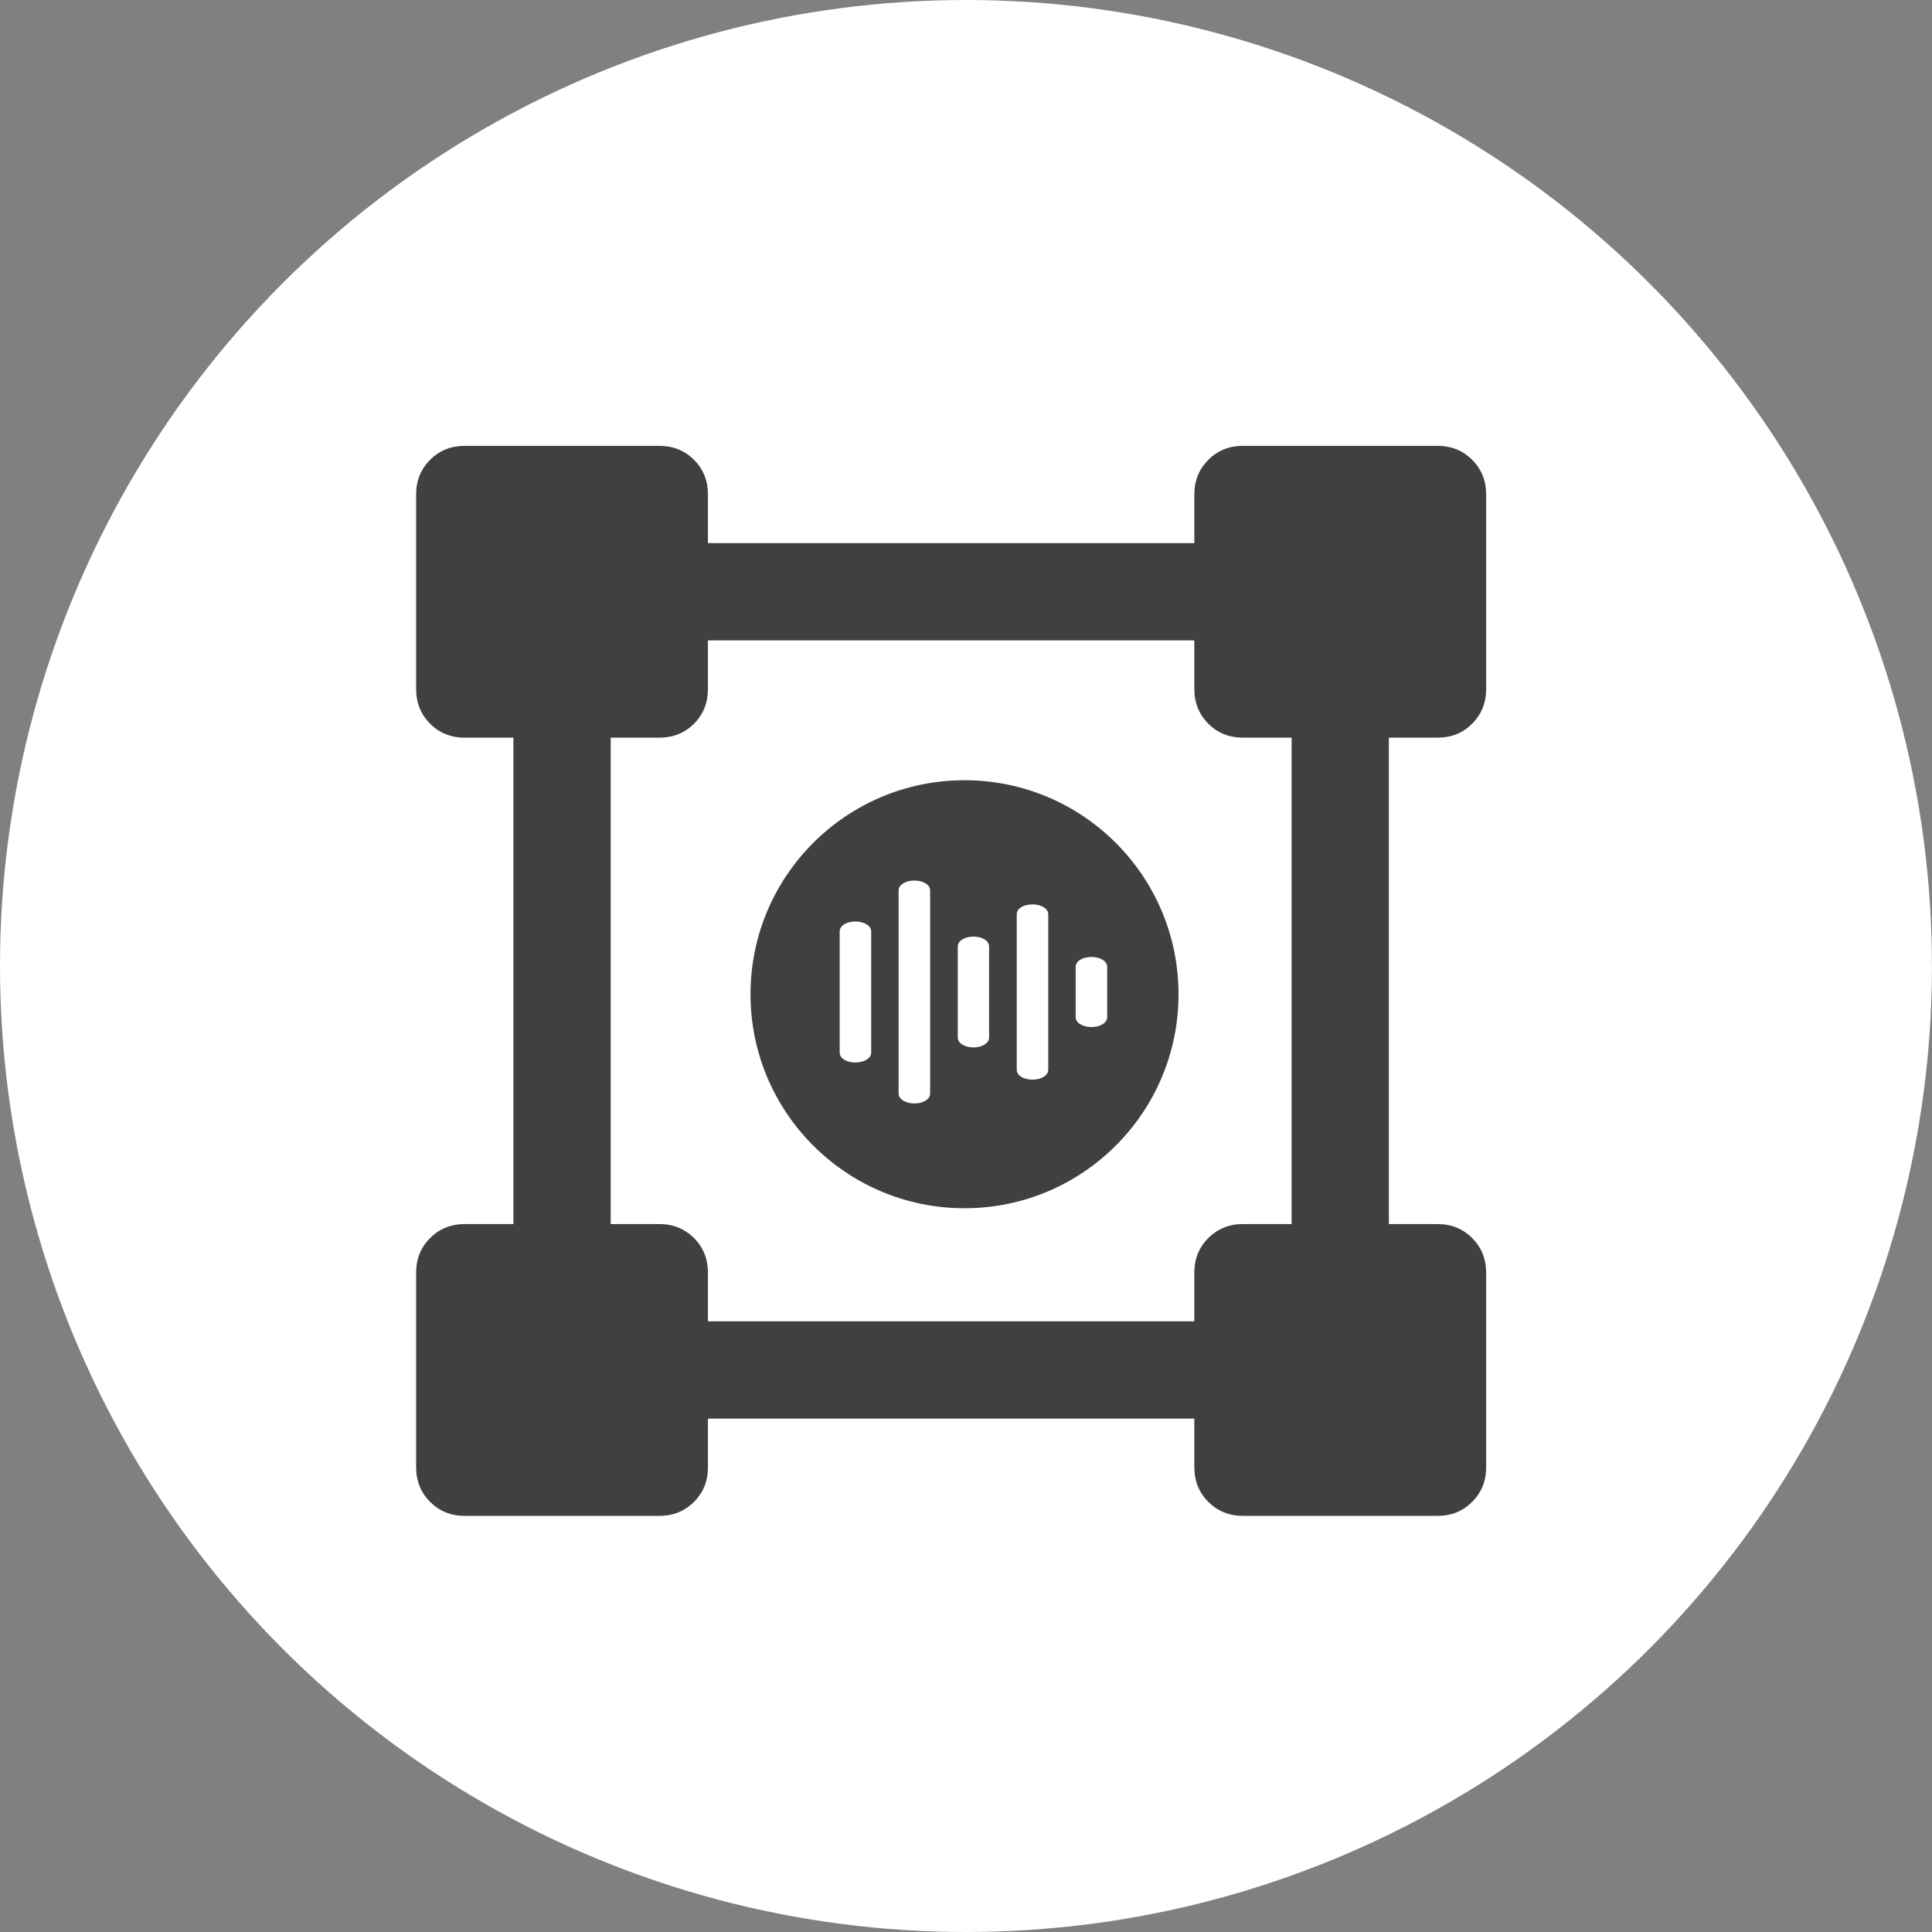
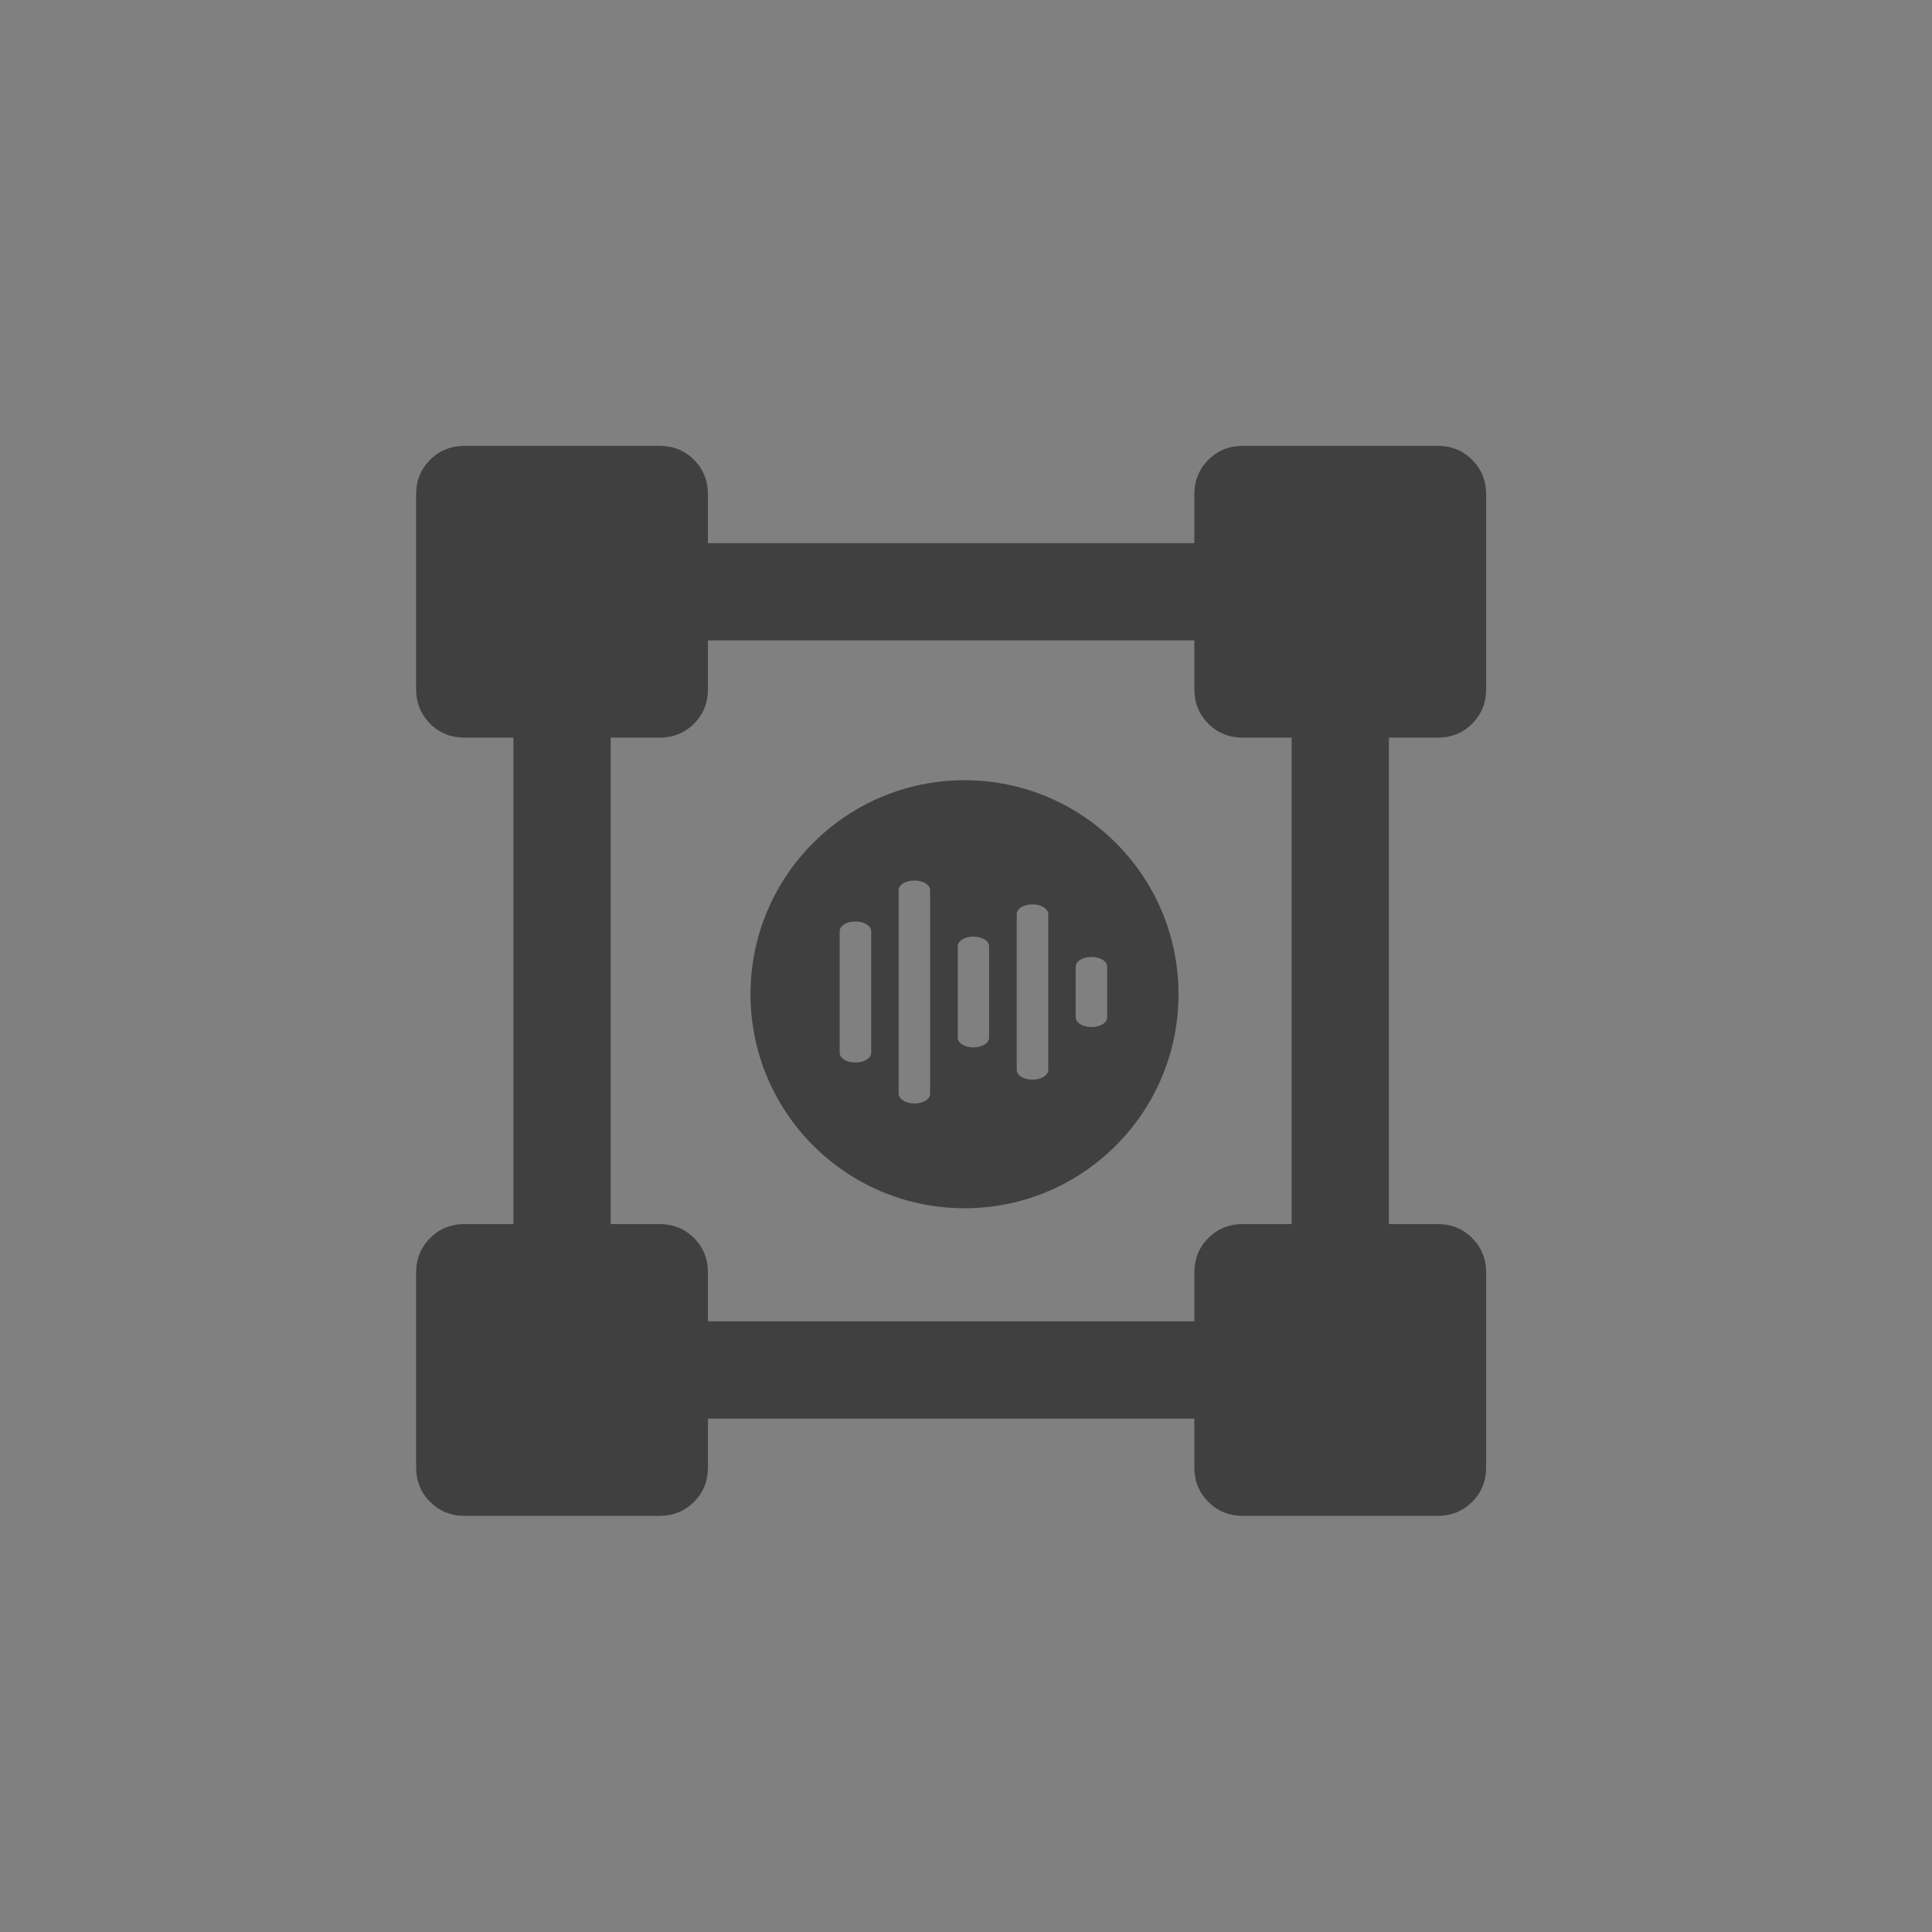
<svg xmlns="http://www.w3.org/2000/svg" width="65" height="65" viewBox="0 0 65 65" fill="none">
  <rect x="0" y="0" width="65" height="65" fill="#808080" stroke="none" />
-   <ellipse cx="32.499" cy="32.5" rx="32.499" ry="32.5" fill="white" />
  <path fill-rule="evenodd" clip-rule="evenodd" d="M15.636 51C15.173 51 14.784 50.843 14.471 50.529C14.157 50.216 14 49.827 14 49.364V42.818C14 42.355 14.157 41.966 14.471 41.653C14.784 41.339 15.173 41.182 15.636 41.182H17.273V24.818H15.636C15.173 24.818 14.784 24.662 14.471 24.349C14.157 24.034 14 23.645 14 23.182V16.636C14 16.173 14.157 15.784 14.471 15.47C14.784 15.156 15.173 15 15.636 15H22.182C22.645 15 23.034 15.156 23.349 15.47C23.662 15.784 23.818 16.173 23.818 16.636V18.273H40.182V16.636C40.182 16.173 40.339 15.784 40.653 15.47C40.966 15.156 41.355 15 41.818 15H48.364C48.827 15 49.216 15.156 49.529 15.47C49.843 15.784 50 16.173 50 16.636V23.182C50 23.645 49.843 24.034 49.529 24.349C49.216 24.662 48.827 24.818 48.364 24.818H46.727V41.182H48.364C48.827 41.182 49.216 41.339 49.529 41.653C49.843 41.966 50 42.355 50 42.818V49.364C50 49.827 49.843 50.216 49.529 50.529C49.216 50.843 48.827 51 48.364 51H41.818C41.355 51 40.966 50.843 40.653 50.529C40.339 50.216 40.182 49.827 40.182 49.364V47.727H23.818V49.364C23.818 49.827 23.662 50.216 23.349 50.529C23.034 50.843 22.645 51 22.182 51H15.636ZM23.818 44.455H40.182V42.818C40.182 42.355 40.339 41.966 40.653 41.653C40.966 41.339 41.355 41.182 41.818 41.182H43.455V24.818H41.818C41.355 24.818 40.966 24.662 40.653 24.349C40.339 24.034 40.182 23.645 40.182 23.182V21.546H23.818V23.182C23.818 23.645 23.662 24.034 23.349 24.349C23.034 24.662 22.645 24.818 22.182 24.818H20.546V41.182H22.182C22.645 41.182 23.034 41.339 23.349 41.653C23.662 41.966 23.818 42.355 23.818 42.818V44.455ZM39.65 33.45C39.65 37.426 36.426 40.65 32.45 40.65C28.474 40.65 25.25 37.426 25.25 33.45C25.25 29.474 28.474 26.25 32.45 26.25C36.426 26.25 39.65 29.474 39.65 33.45ZM31.293 36.794C31.293 36.976 31.067 37.125 30.763 37.125C30.466 37.125 30.233 36.976 30.233 36.794V29.956C30.233 29.77 30.466 29.625 30.763 29.625C31.061 29.625 31.293 29.77 31.293 29.956V36.794ZM35.267 35.992C35.267 36.178 35.04 36.323 34.737 36.323C34.433 36.323 34.207 36.178 34.207 35.992V30.758C34.207 30.572 34.433 30.427 34.737 30.427C35.034 30.427 35.267 30.572 35.267 30.758V35.992ZM29.31 35.416C29.31 35.602 29.077 35.747 28.773 35.747C28.476 35.747 28.25 35.602 28.25 35.416V31.334C28.25 31.148 28.476 31.003 28.773 31.003C29.077 31.003 29.31 31.148 29.31 31.334V35.416ZM33.277 34.908C33.277 35.09 33.05 35.239 32.753 35.239C32.45 35.239 32.223 35.09 32.223 34.908V31.842C32.223 31.66 32.45 31.511 32.753 31.511C33.05 31.511 33.277 31.656 33.277 31.842V34.908ZM37.25 34.223C37.25 34.409 37.024 34.554 36.72 34.554C36.423 34.554 36.19 34.409 36.19 34.223V32.527C36.19 32.341 36.416 32.196 36.72 32.196C37.024 32.196 37.25 32.341 37.25 32.527V34.223Z" fill="#404040" />
</svg>